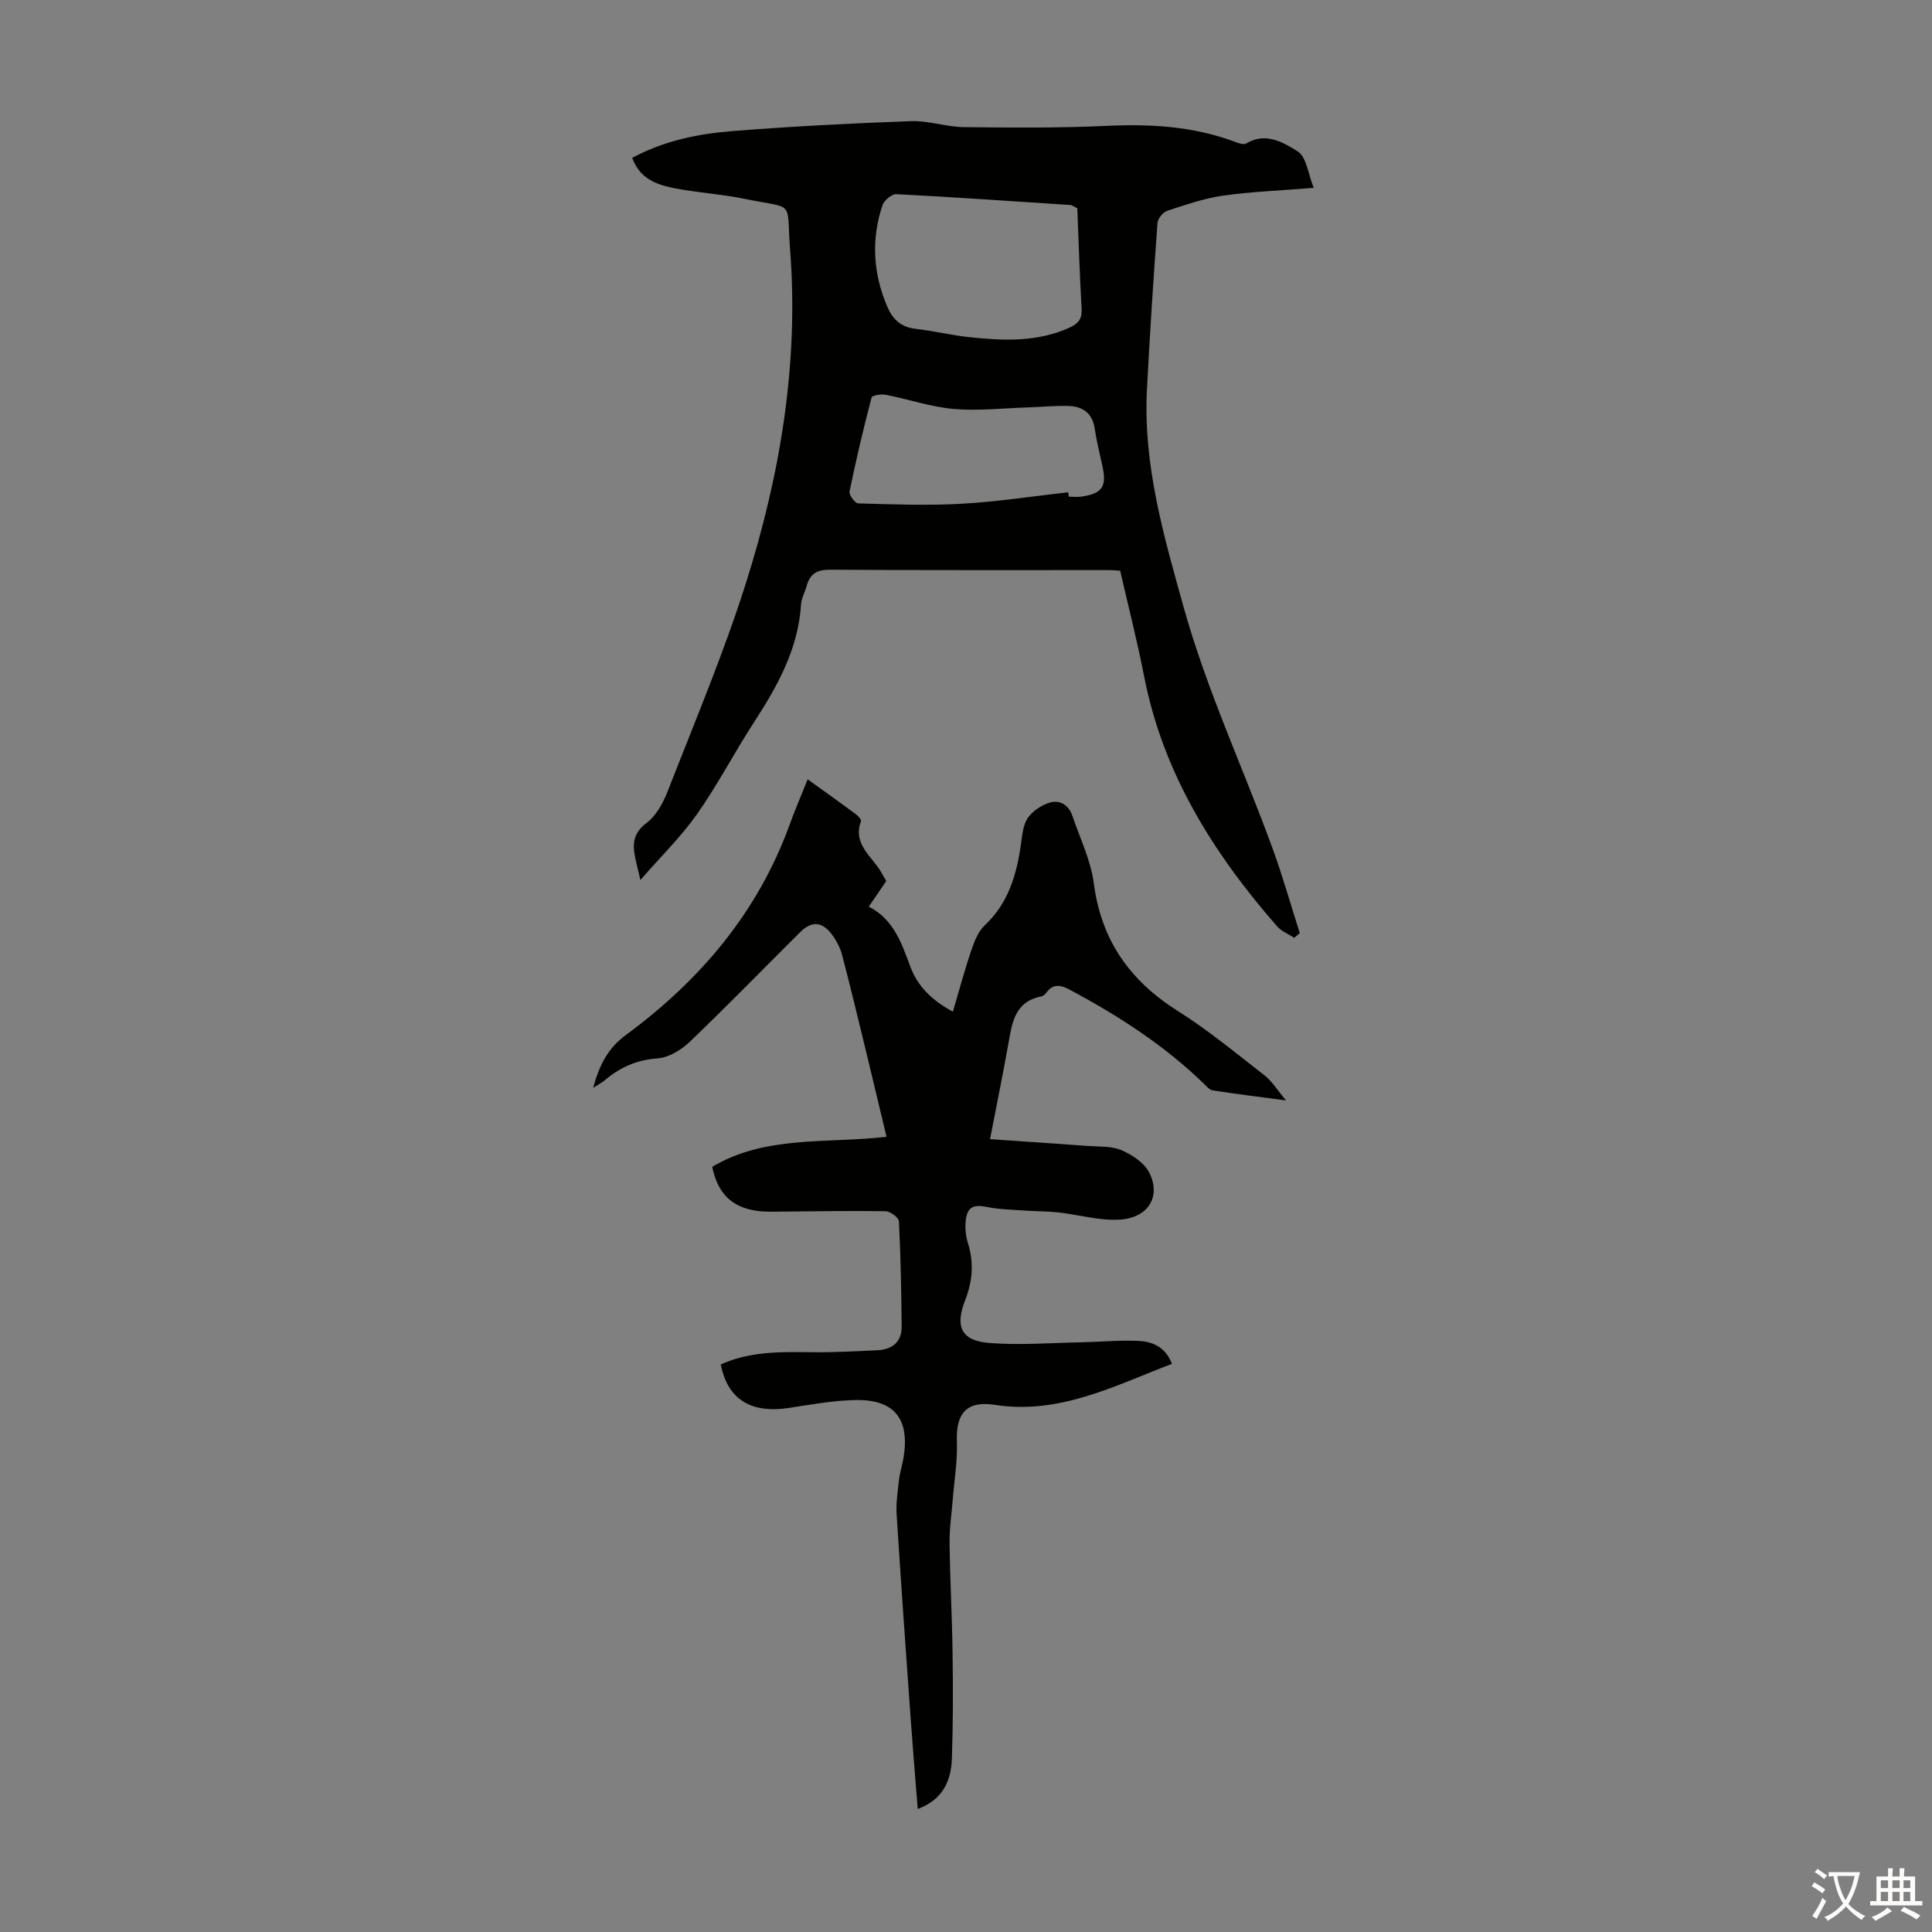
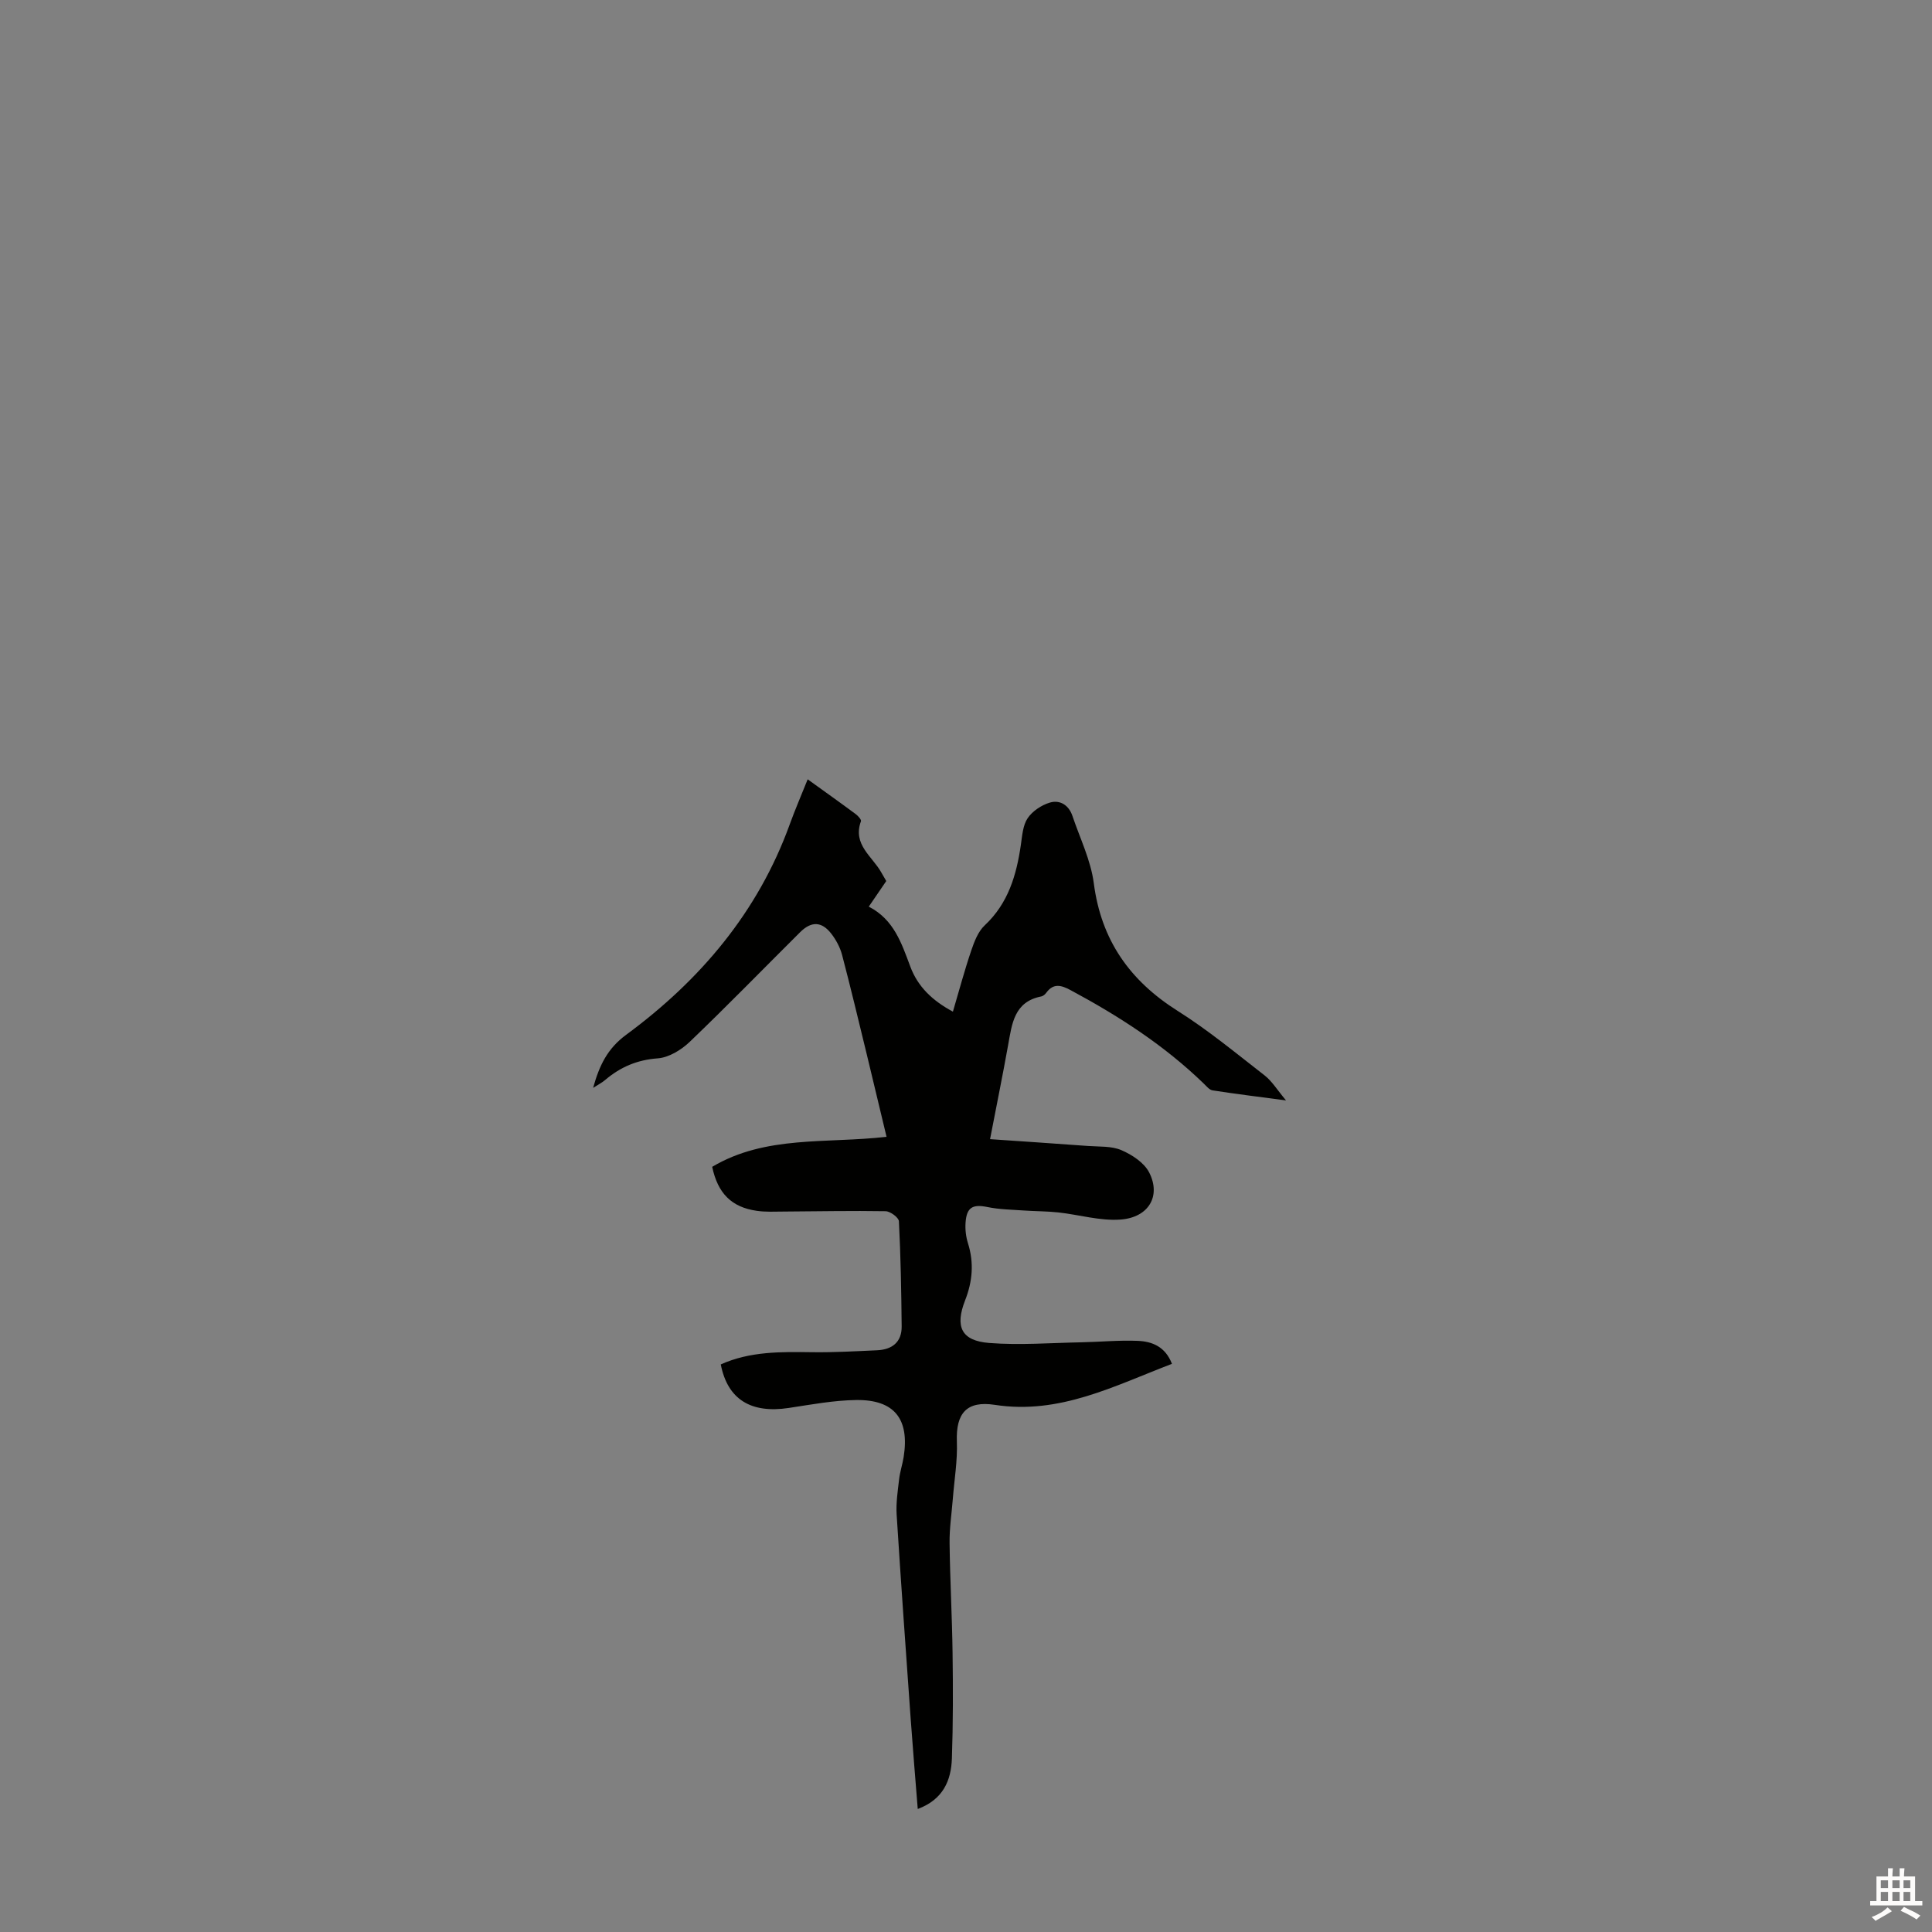
<svg xmlns="http://www.w3.org/2000/svg" enable-background="new 0 0 400 400" viewBox="0 0 400 400">
  <rect x="0" y="0" width="400" height="400" fill="#808080" stroke="none" />
-   <path d="m130.89 32.69c6.7-3.61 13.75-5 20.87-5.56 12.26-.97 24.56-1.6 36.85-2.05 3.63-.13 7.3 1.2 10.95 1.24 9.94.12 19.89.19 29.82-.27 8.94-.41 17.63.12 26.08 3.23.81.3 1.98.77 2.54.43 4.04-2.45 7.7-.21 10.67 1.63 1.82 1.13 2.15 4.66 3.32 7.55-6.84.56-12.86.78-18.79 1.62-3.93.56-7.78 1.9-11.57 3.15-.87.29-1.93 1.62-1.99 2.54-.83 11.49-1.59 22.99-2.18 34.5-.8 15.58 3.49 30.29 7.62 45.09 4.77 17.07 12.25 33.08 18.31 49.64 2.14 5.84 3.82 11.84 5.72 17.76-.39.32-.77.65-1.16.97-1.2-.78-2.65-1.35-3.55-2.38-13.2-15.12-23.62-31.7-27.53-51.79-1.4-7.18-3.22-14.28-4.95-21.83-.4-.02-1.48-.13-2.57-.13-19.14-.01-38.29.05-57.43-.08-2.7-.02-4.21.79-4.9 3.34-.35 1.29-1.09 2.54-1.17 3.83-.58 9.3-4.93 17.02-9.85 24.59-4.02 6.19-7.42 12.79-11.66 18.81-3.29 4.67-7.44 8.72-11.75 13.67-.47-1.97-.67-2.8-.86-3.62-.75-3.11-1.08-5.8 2.15-8.21 2.01-1.5 3.44-4.18 4.39-6.62 5.55-14.25 11.53-28.38 16.14-42.94 7.11-22.41 11-45.47 9.17-69.11-.82-10.57 1.31-8.31-9.68-10.57-4.59-.94-9.32-1.21-13.93-2.09-3.79-.71-7.46-1.88-9.08-6.34zm92.15 10.41c-.97-.47-1.16-.64-1.37-.65-12.03-.79-24.06-1.63-36.1-2.25-.94-.05-2.52 1.28-2.86 2.29-2.37 7.05-1.95 14.05.95 20.91 1.12 2.66 2.84 4.34 5.89 4.68 3.77.42 7.48 1.35 11.24 1.74 7.02.73 14.04 1.05 20.73-2.03 1.74-.8 2.53-1.8 2.42-3.81-.4-7-.62-14.02-.9-20.88zm-1.88 58.82c.04.3.08.61.12.91.89 0 1.8.11 2.68-.02 4.22-.62 5.2-2.08 4.31-6.2-.57-2.62-1.23-5.22-1.62-7.86-.48-3.28-2.53-4.62-5.51-4.7-2.78-.07-5.57.21-8.36.3-5.11.16-10.26.76-15.32.32-4.73-.41-9.35-2.01-14.04-2.93-.96-.19-2.85.12-2.97.56-1.69 6.44-3.22 12.92-4.56 19.44-.15.71 1.12 2.46 1.77 2.48 7.12.2 14.26.48 21.36.08 7.4-.41 14.76-1.55 22.14-2.38z" fill="#010100" />
  <path d="m122.8 225.23c1.29-4.66 2.97-8.14 6.84-10.99 15.34-11.3 27.3-25.4 33.88-43.6 1.1-3.04 2.39-6.01 3.7-9.29 3.44 2.48 6.71 4.8 9.93 7.19.49.36 1.22 1.16 1.1 1.49-1.77 4.84 2.36 7.27 4.22 10.61.32.58.66 1.15 1.02 1.77-1.15 1.68-2.27 3.32-3.62 5.3 5.2 2.66 6.79 7.58 8.6 12.41 1.55 4.16 4.55 7.04 8.82 9.33 1.3-4.4 2.41-8.58 3.8-12.66.63-1.85 1.41-3.92 2.78-5.2 4.9-4.59 6.59-10.44 7.5-16.75.27-1.87.41-3.99 1.4-5.45s2.85-2.7 4.58-3.22c2.11-.63 3.94.53 4.69 2.77 1.56 4.63 3.8 9.17 4.42 13.93 1.53 11.79 7.45 20.17 17.37 26.43 6.3 3.97 12.09 8.77 17.99 13.35 1.53 1.19 2.6 2.99 4.44 5.18-5.65-.75-10.44-1.34-15.21-2.08-.66-.1-1.25-.85-1.8-1.38-8.18-7.94-17.65-14.04-27.65-19.4-1.82-.97-3.47-1.48-4.95.53-.25.35-.66.72-1.06.8-5.63 1.1-6.07 5.65-6.87 10.07-1.12 6.25-2.39 12.47-3.74 19.48 7.01.48 13.64.92 20.27 1.41 2.34.17 4.88-.01 6.93.87 2.2.95 4.69 2.58 5.73 4.59 2.52 4.88-.07 9.36-5.95 9.78-4.22.3-8.54-1.01-12.84-1.48-2.37-.26-4.78-.23-7.17-.4-2.5-.18-5.04-.21-7.48-.71-3.06-.63-4.34.02-4.56 3.21-.1 1.42.07 2.93.5 4.29 1.27 4.04.94 7.89-.59 11.8-2.15 5.49-.78 8.39 5.01 8.84 6.3.49 12.69-.02 19.03-.14 3.9-.08 7.81-.46 11.7-.3 2.95.12 5.7 1.17 7.08 4.76-11.91 4.54-23.26 10.56-36.67 8.49-5.83-.9-8.08 1.74-7.86 7.59.15 3.94-.53 7.92-.84 11.88-.24 3.05-.71 6.1-.67 9.14.09 7.6.52 15.19.62 22.78.1 7.27.11 14.54-.14 21.81-.16 4.56-1.79 8.5-7.07 10.47-.51-6.43-1.03-12.59-1.47-18.75-1-14.07-2.01-28.13-2.9-42.2-.15-2.42.23-4.88.51-7.31.18-1.55.69-3.05.94-4.6 1.25-7.87-1.9-11.91-9.82-11.81-4.66.06-9.32.94-13.95 1.64-7.84 1.19-12.68-1.76-14.09-9.01 6.05-2.73 12.49-2.62 18.97-2.53 4.46.06 8.92-.2 13.38-.4 3.1-.14 5.13-1.66 5.1-4.94-.07-7.26-.2-14.52-.57-21.77-.04-.77-1.78-2.06-2.75-2.08-7.02-.12-14.04.03-21.07.07-1.89.01-3.81.12-5.67-.16-5.17-.76-8.01-3.61-9.17-9.1 11.06-6.58 23.7-4.78 36.1-6.22-1.42-5.93-2.76-11.55-4.12-17.17-1.67-6.84-3.3-13.69-5.09-20.5-.41-1.55-1.24-3.1-2.23-4.38-2-2.57-4.14-2.61-6.46-.3-7.62 7.58-15.12 15.29-22.88 22.72-1.74 1.66-4.3 3.22-6.59 3.39-4.27.31-7.73 1.8-10.88 4.47-.63.55-1.41.94-2.5 1.64z" fill="#010100" />
  <g fill="#fcfbfa">
-     <path d="m377.9 391.2c-.2.3-.4.5-.6.8-.7-.6-1.4-1-2.2-1.5.2-.3.4-.5.5-.8.6.4 1.4.8 2.3 1.5zm-1.8 6.1c-.2-.2-.5-.4-.9-.6.4-.6.8-1.2 1.2-1.9s.7-1.3.9-1.9c.3.3.5.5.8.7-.7 1.3-1.4 2.6-2 3.7zm2.2-9c-.3.3-.5.5-.6.8-.6-.6-1.3-1.1-2-1.5.3-.3.5-.5.6-.7.6.5 1.3.9 2 1.4zm.3.2v-.9h2 4.5c-.3 1.3-.6 2.5-1 3.6s-.9 2.1-1.4 3c.4.5 1 1 1.6 1.4s1.2.8 1.9 1.1c-.3.2-.5.4-.8.8-.4-.3-1-.7-1.6-1.2s-1.2-1.1-1.6-1.6c-.5.6-1.1 1.1-1.7 1.6s-1.4.9-2.1 1.4c-.1-.3-.3-.5-.7-.8.6-.2 1.2-.5 1.9-1s1.4-1.1 2-1.8c-.5-.8-.9-1.6-1.2-2.5s-.6-2-.8-3.2c-.4.1-.7.1-1 .1zm2.5 2.7c.3 1 .7 1.7 1 2.2.3-.5.6-1.1 1-2s.6-1.9.9-3h-3.2-.4c.1.9.3 1.8.7 2.8z" />
    <path d="m396.5 388.5v1.5 3.6h1.5v.9c-.4 0-1 0-1.7 0h-7.9c-.5 0-.9 0-1.2 0v-.9h1.3v-3.5c0-.7 0-1.2 0-1.6h2.4c0-.8 0-1.4 0-1.7h1c0 .3-.1.8-.1 1.7h1.5c0-.8 0-1.4 0-1.7h1c0 .3-.1.9-.1 1.7zm-8.2 9.2c-.2-.3-.5-.5-.8-.8.8-.3 1.4-.6 1.9-.9s1-.7 1.4-1.1c.3.3.6.5.9.8-1.6 1-2.8 1.6-3.4 2zm2.6-6.8v-1.6h-1.5v1.6zm0 2.7v-1.9h-1.5v1.9zm2.4-2.7v-1.6h-1.5v1.6zm0 2.7v-1.9h-1.5v1.9zm.2 2 .7-.8c.4.2.9.5 1.6.8s1.3.7 1.8 1c-.3.3-.5.5-.8.8-.4-.3-1.5-1-3.3-1.8zm2-4.7v-1.6h-1.4v1.6zm0 2.7v-1.9h-1.4v1.9z" />
  </g>
</svg>